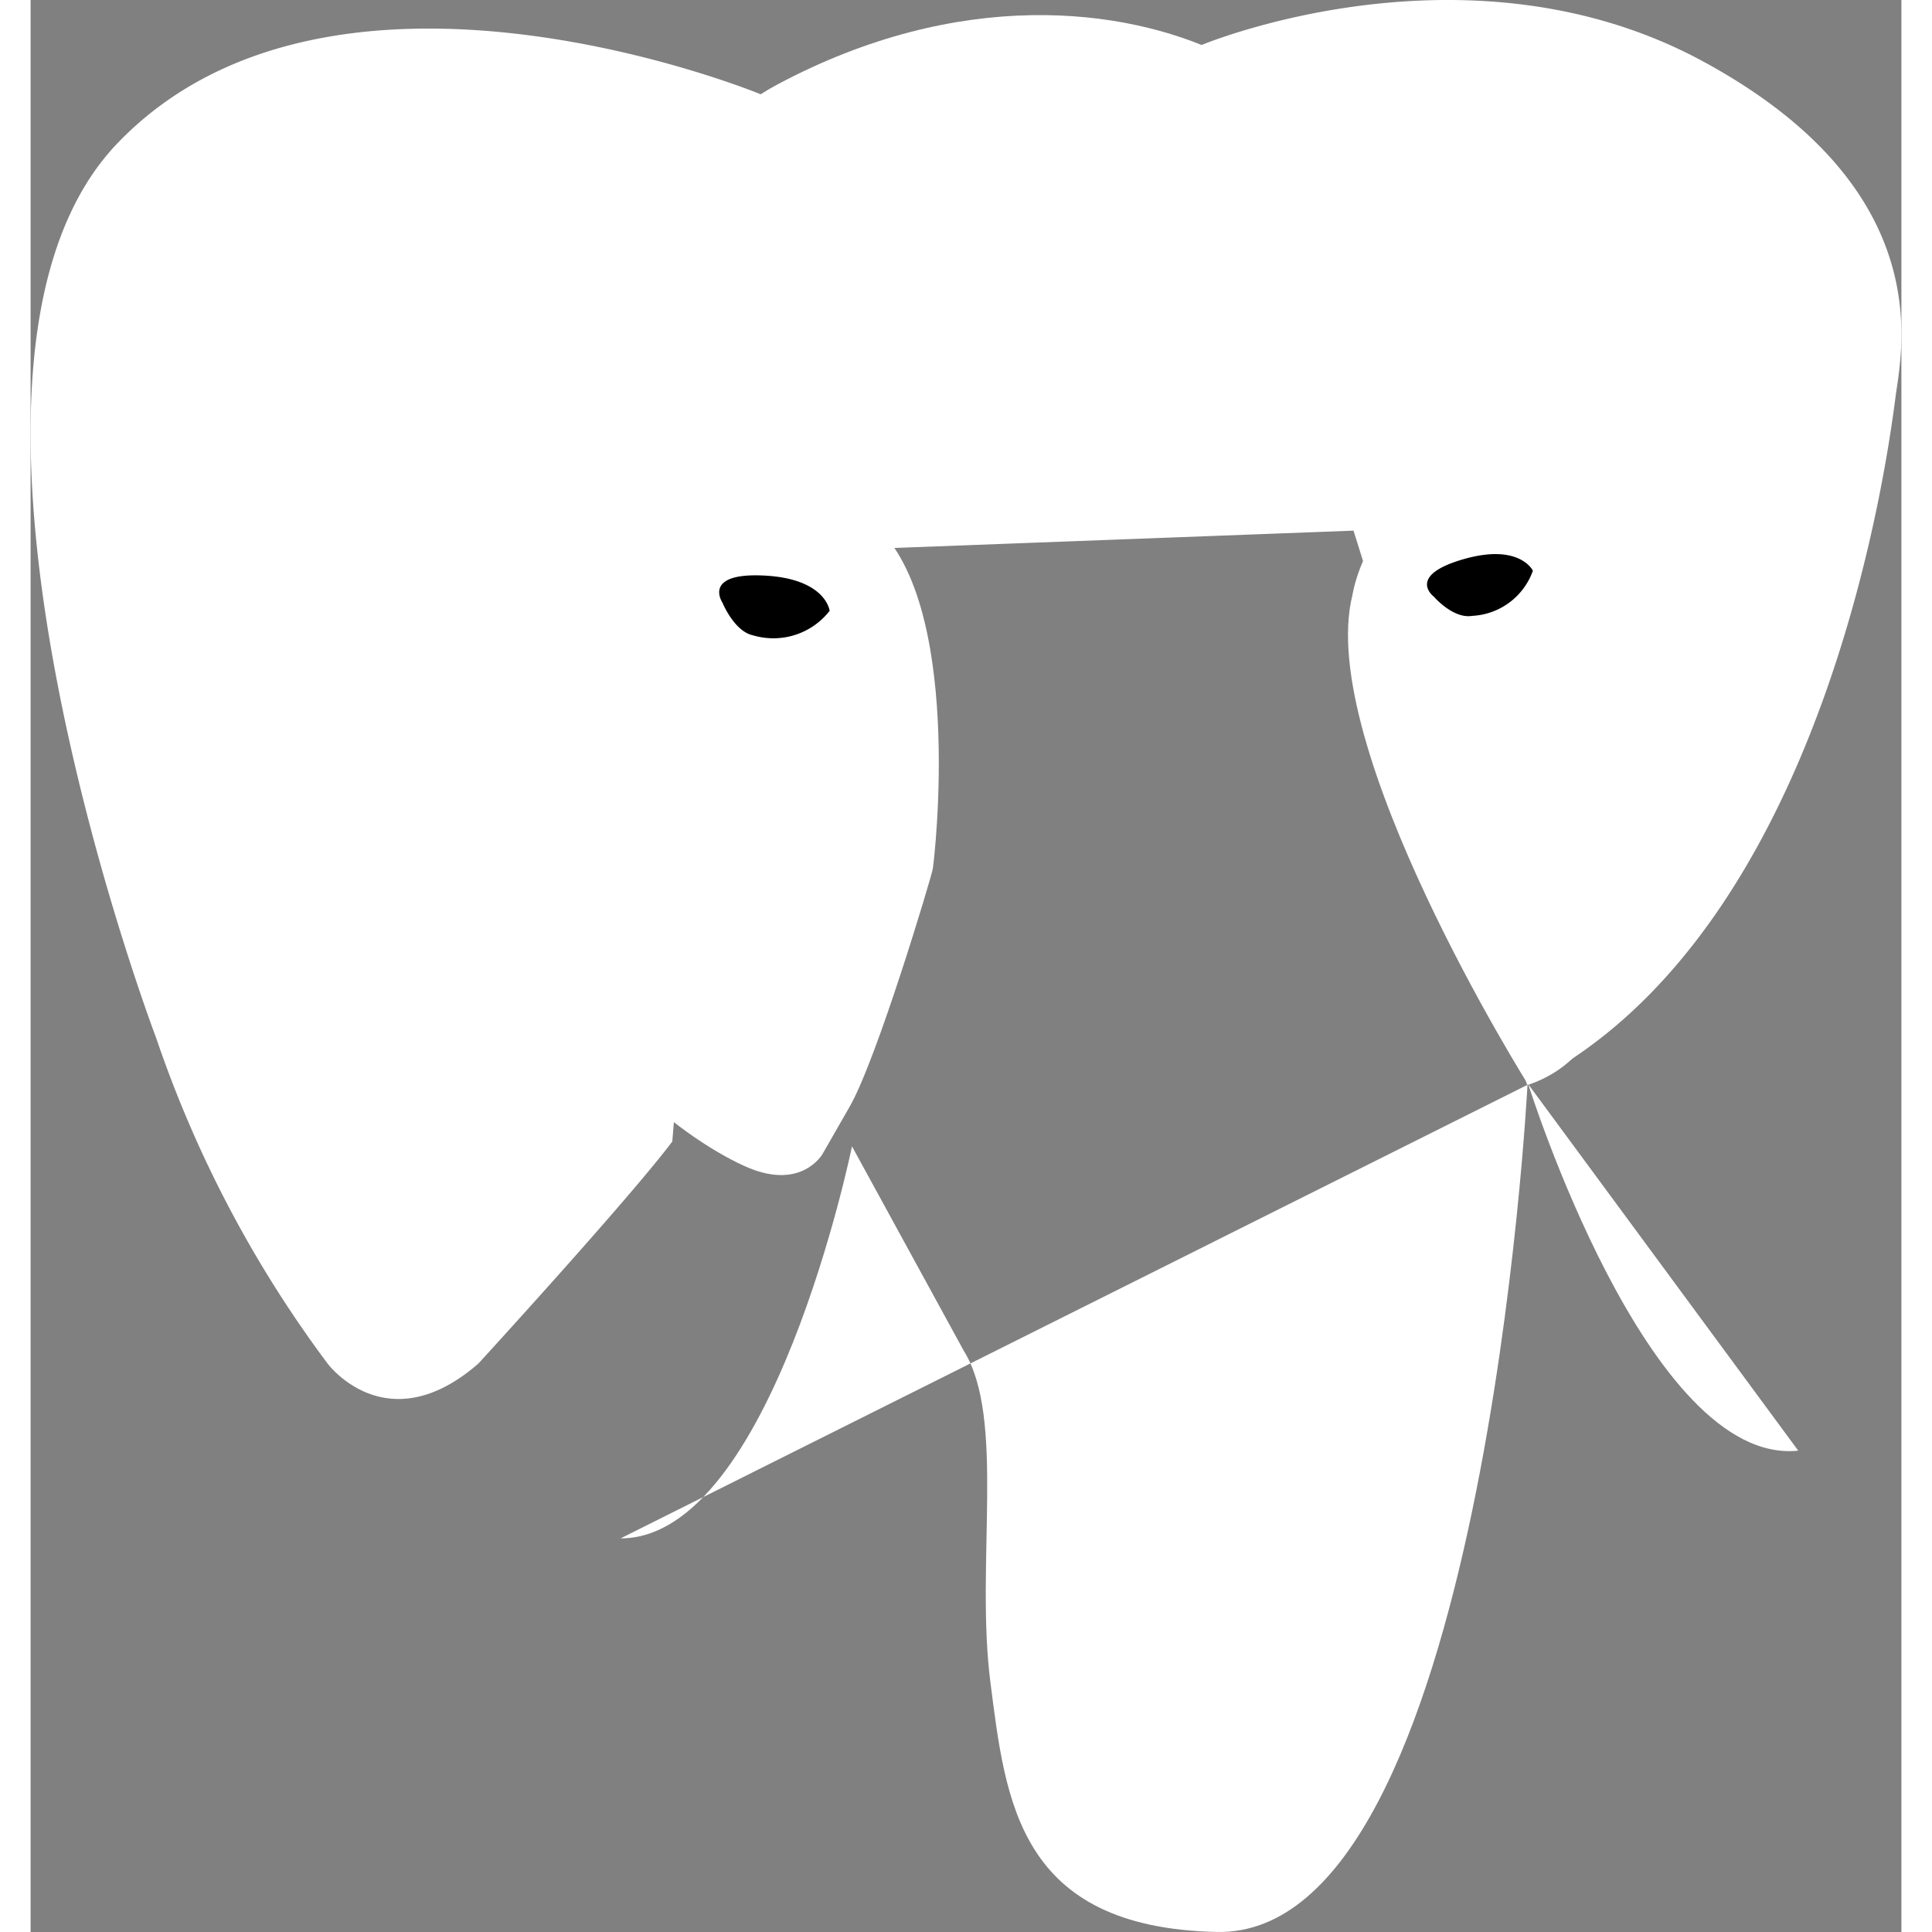
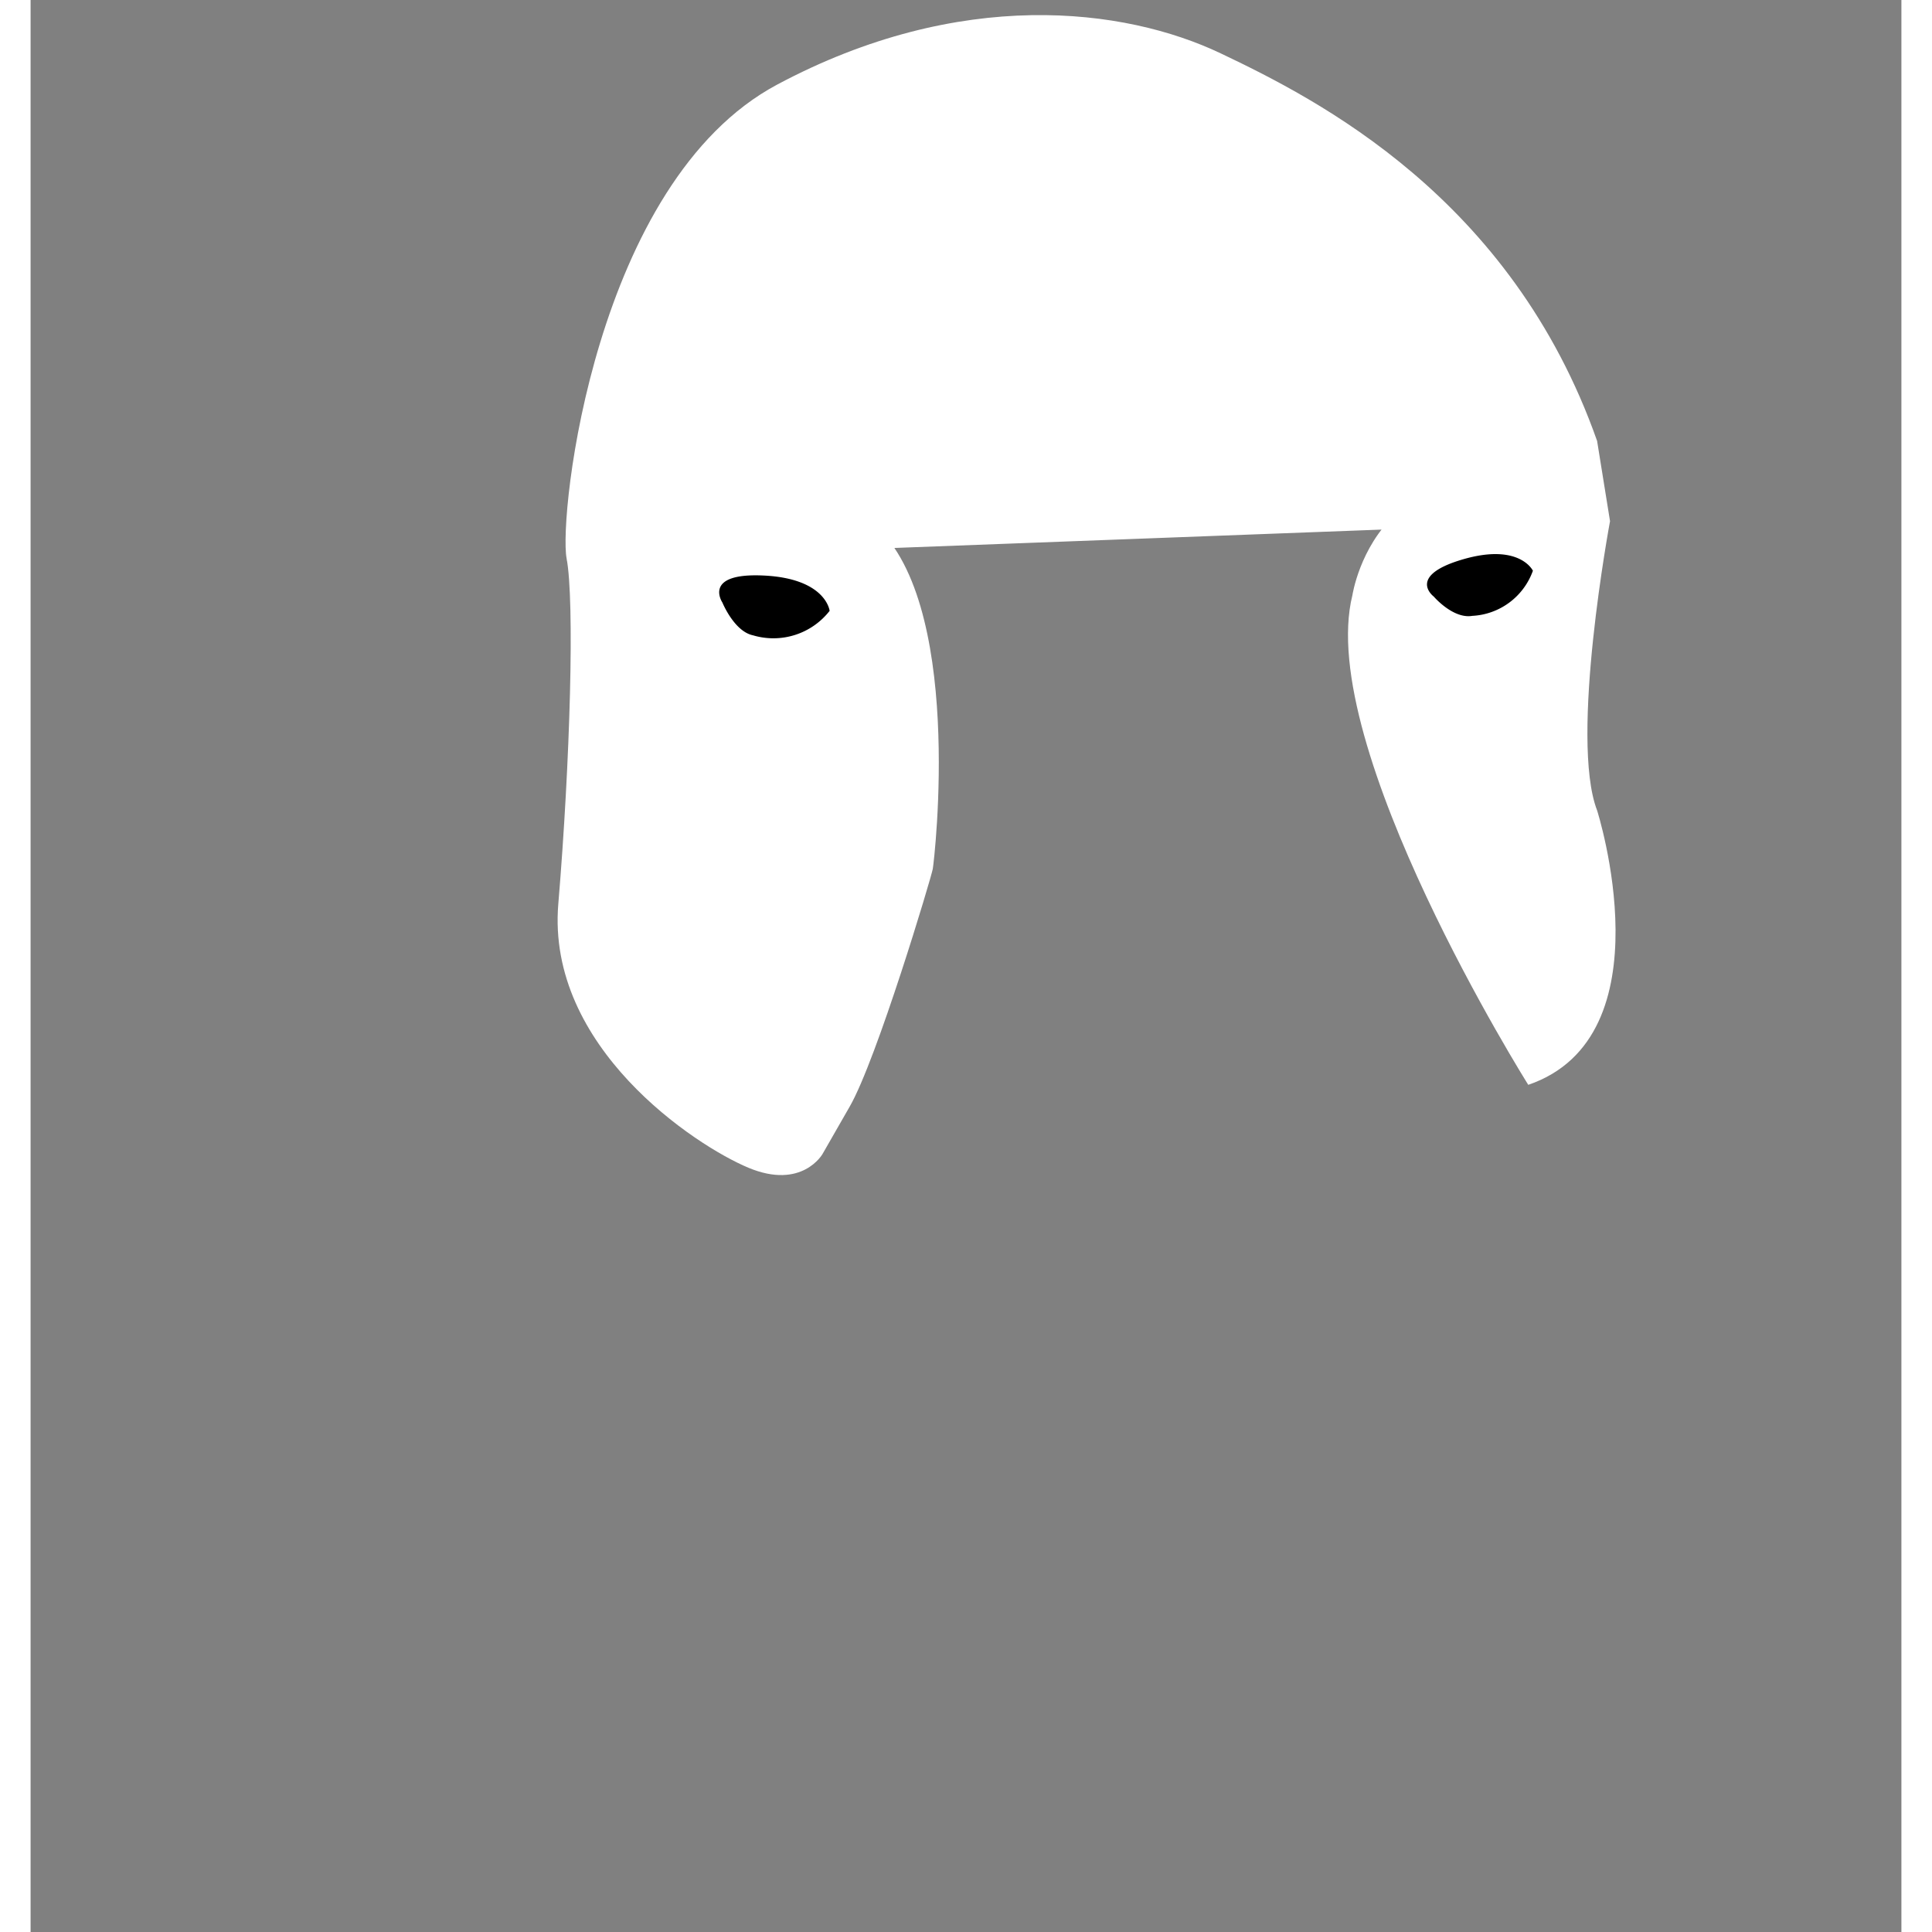
<svg xmlns="http://www.w3.org/2000/svg" viewBox="72.764 84.663 97.016 100.189" width="40" height="40">
  <rect x="72.764" y="84.663" width="97.016" height="100.189" fill="#808080" stroke="none" />
  <g class="cls-7">
-     <path fill="white" d="M110.62 89.55s-22.12-9.14-33.34 2.53 2 46.42 2 46.42a60.9 60.9 0 0 0 8.89 16.88s3.06 4.12 7.81 0c0 0 7.84-8.56 10.06-11.52M133.48 87s13.78-5.78 26 .84 10.33 14.91 10 17.37-3.43 27.87-19.11 35.71" class="cls-8" />
    <path fill="white" d="M100.55 113.72s10.88-5.9 15.78-2 3.3 17.55 3.22 18-2.9 9.88-4.31 12.33l-1.41 2.46s-1.06 1.87-3.84.71-10.48-6.26-9.86-13.68.85-15.72.43-17.92 1.44-19.51 10.92-24.57 18-4 23-1.62 15.07 7.47 19.52 20.1l.67 4.16s-2.11 11.27-.67 15c0 0 3.74 11.73-3.57 14.23 0 0-11.06-17.59-9.12-25.39 0 0 1.49-9.88 13.35-3.85" class="cls-8" />
-     <path fill="white" d="M103.36 164.44c7.84 0 12-20.33 12-20.33l5.79 10.59c2.19 3.49.6 11.08 1.39 17.22s1.44 12.7 11.73 12.93c13.85.31 16.12-43.93 16.12-43.93M164.43 159.89c-7.79.82-14-19-14-19" class="cls-8" />
    <path d="M150.67 114.26s-.68-1.45-3.63-.59-1.51 1.93-1.51 1.93 1 1.17 2 1a3.53 3.53 0 0 0 3.14-2.34M114.2 116.34s-.18-1.67-3.4-1.83-2.16 1.4-2.16 1.4.61 1.5 1.59 1.7a3.7 3.7 0 0 0 3.97-1.27" class="cls-9" />
  </g>
</svg>